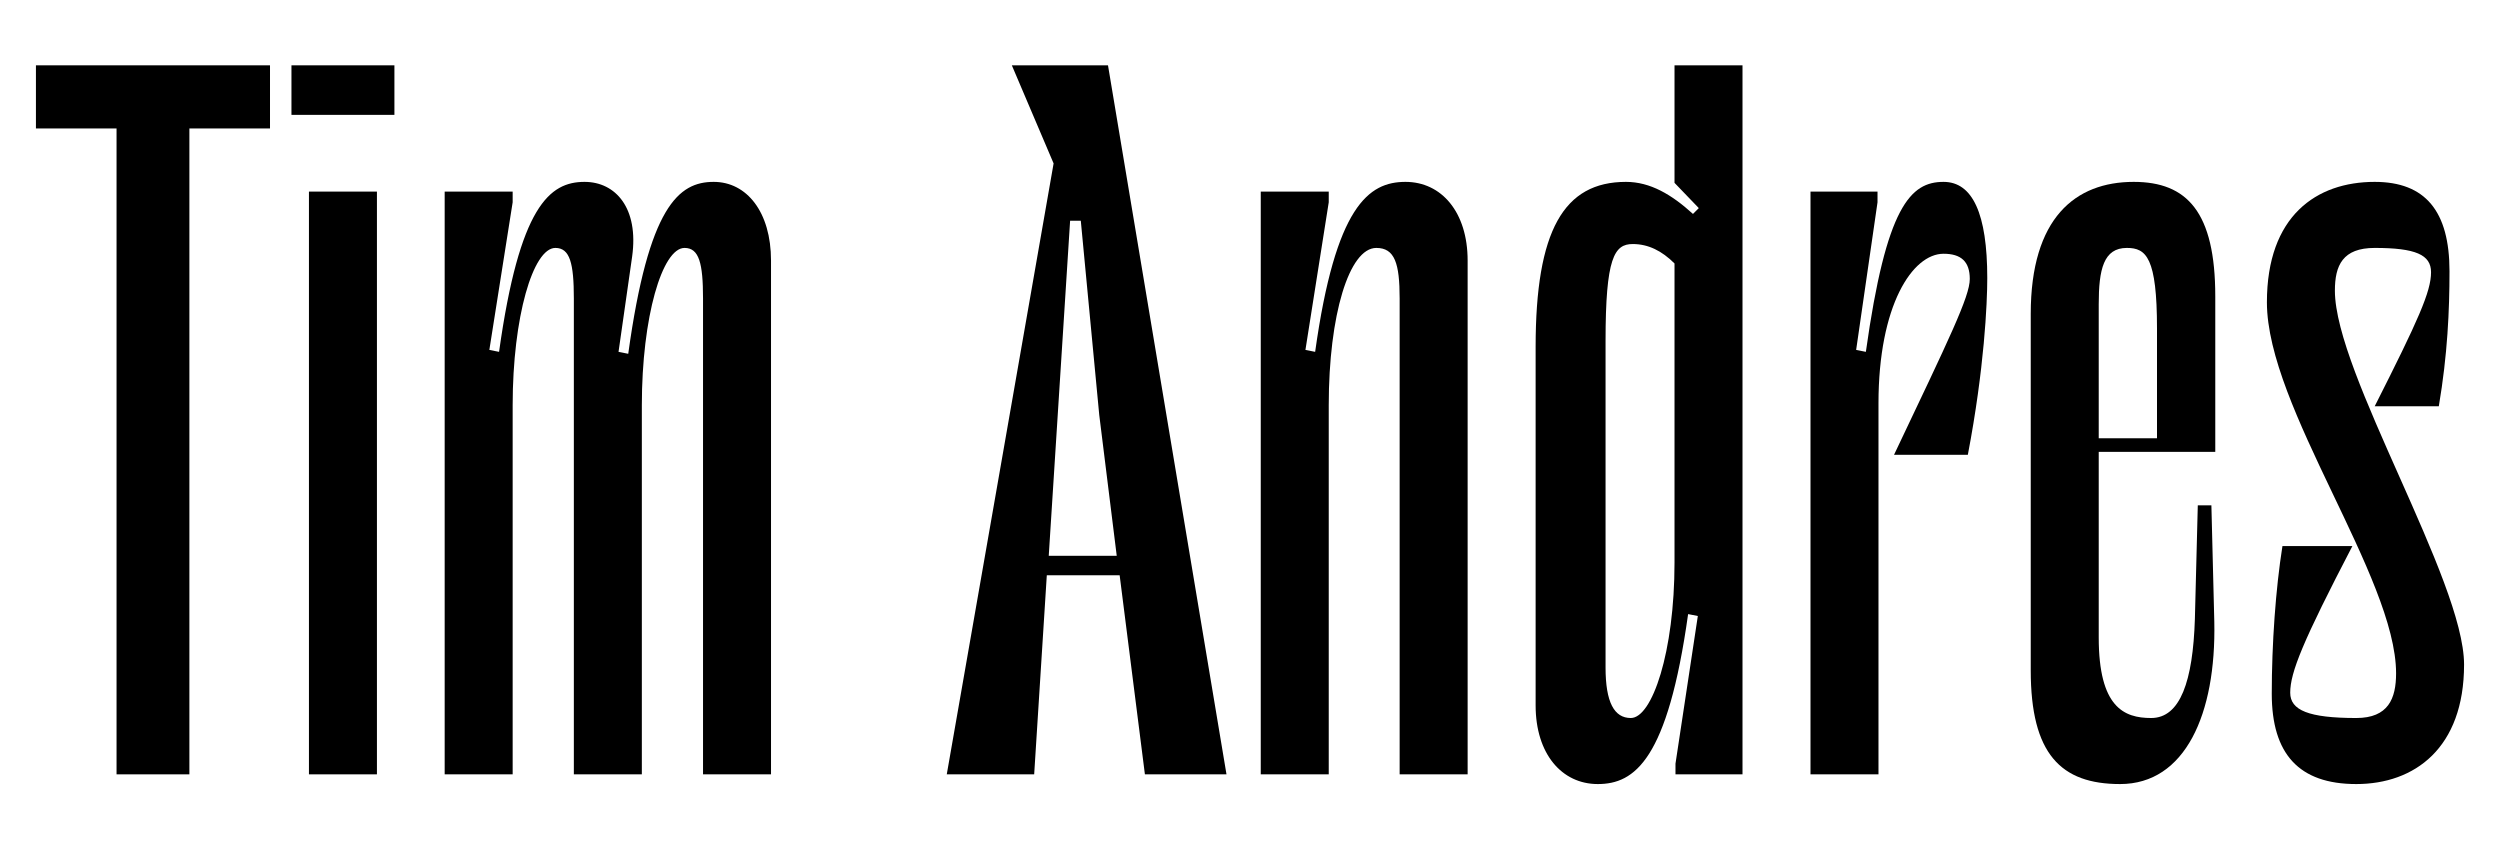
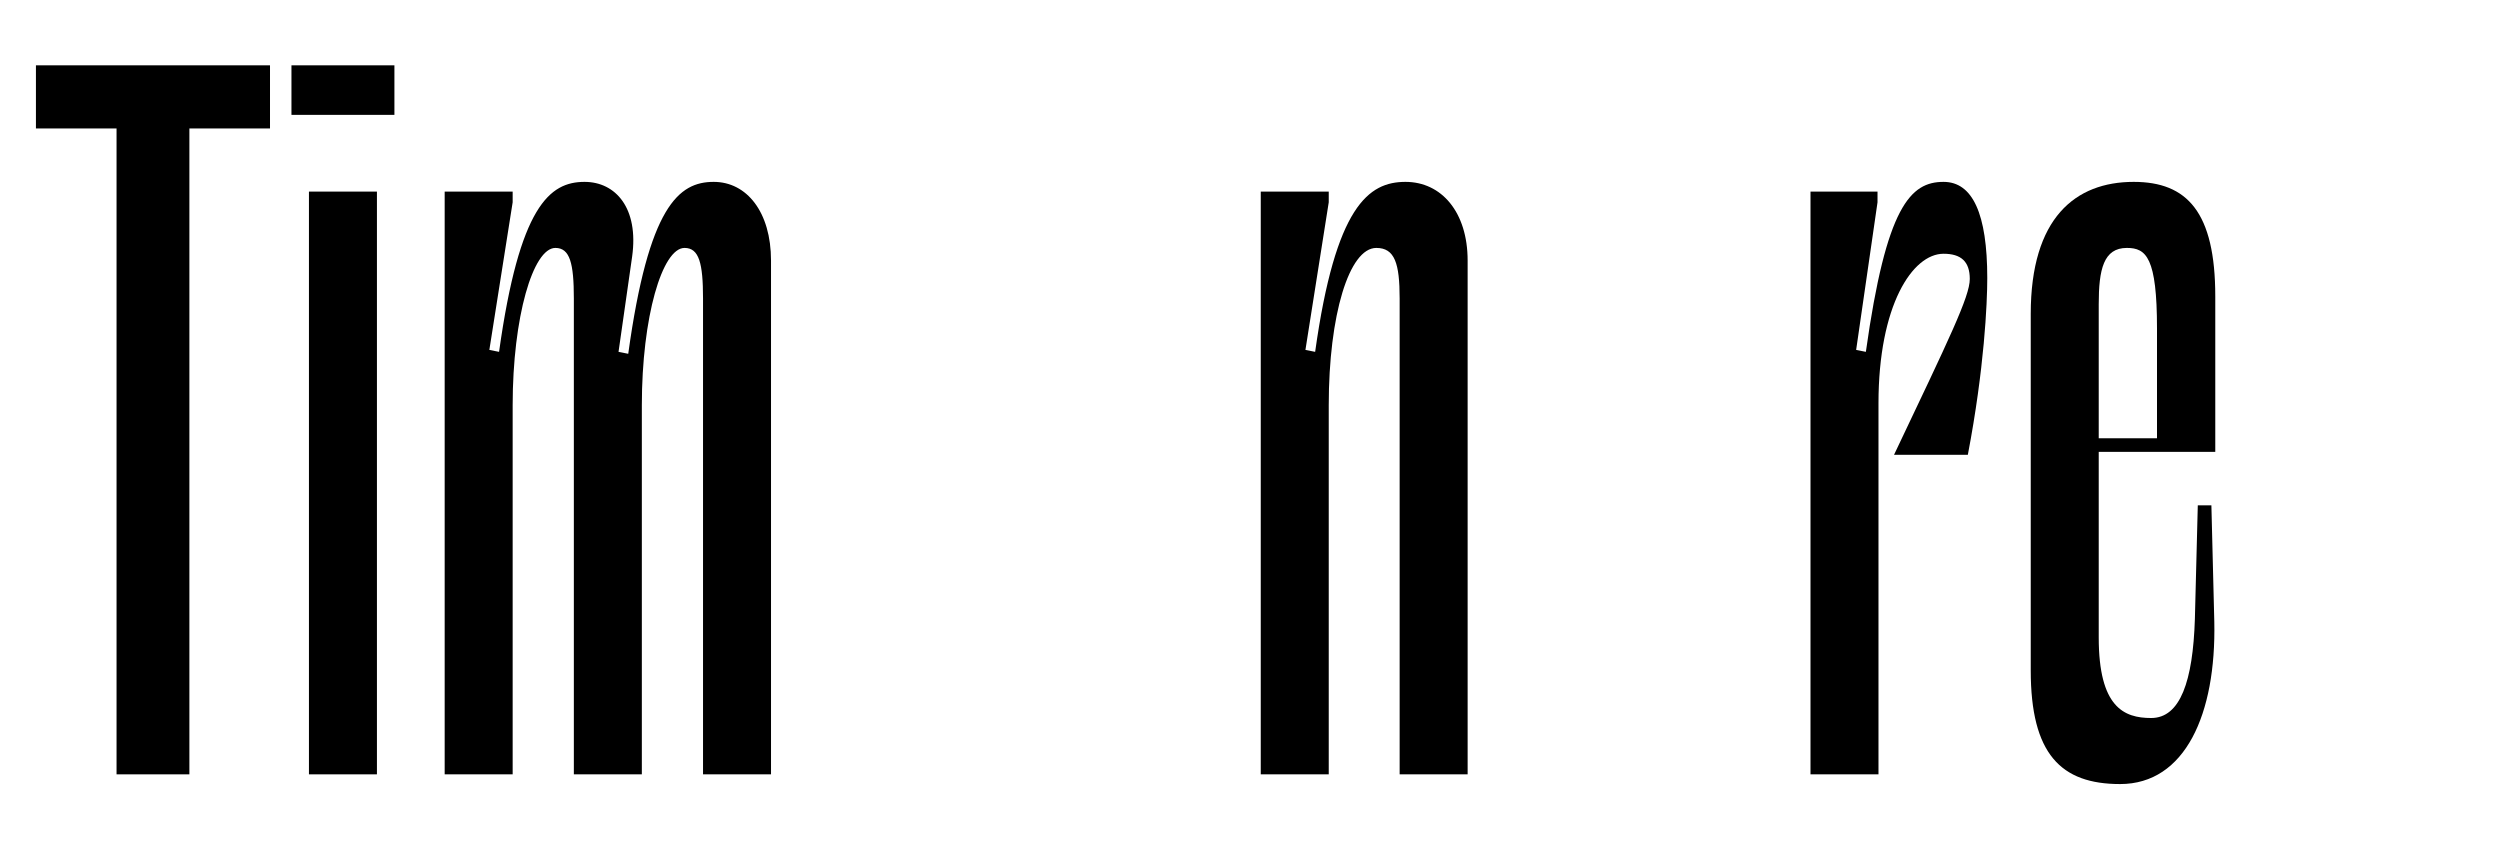
<svg xmlns="http://www.w3.org/2000/svg" width="571" height="194" viewBox="0 0 571 194" fill="none">
  <path d="M61.669 14.921H8.207V29.34H26.619V176.86H43.256V29.34H61.669V14.921Z" fill="black" />
  <path d="M66.57 26.235H90.084V14.921H66.57V26.235ZM86.091 43.76V176.86H70.563V43.76H86.091Z" fill="black" />
  <path d="M141.272 80.362L143.49 80.806C148.149 47.087 155.025 41.541 163.011 41.541C170.554 41.541 176.1 48.418 176.1 59.51V176.86H160.571V68.162C160.571 60.175 159.684 56.626 156.356 56.626C151.254 56.626 146.596 72.376 146.596 92.563V176.86H131.067V68.162C131.067 60.175 130.18 56.626 126.852 56.626C121.75 56.626 117.092 72.376 117.092 92.563V176.86H101.563V43.76H117.092V46.2L111.768 79.919L113.986 80.362C118.645 47.087 125.521 41.541 133.507 41.541C140.606 41.541 145.93 47.531 144.377 58.623L141.272 80.362Z" fill="black" />
-   <path d="M261.496 176.86H280.13L253.066 14.921H231.104L240.643 37.327L216.241 176.86H236.206L239.09 131.384H255.728L261.496 176.86ZM239.534 126.948L244.414 50.415H246.854L251.069 94.782L255.062 126.948H239.534Z" fill="black" />
  <path d="M303.485 43.76V46.2L298.161 79.919L300.379 80.362C305.037 47.087 312.58 41.541 321.01 41.541C329.217 41.541 335.207 48.418 335.207 59.51V176.86H319.679V68.162C319.679 60.175 318.569 56.626 314.355 56.626C308.143 56.626 303.485 71.933 303.485 92.563V176.86H287.956V43.76H303.485Z" fill="black" />
-   <path d="M350.737 79.253C350.737 52.633 357.17 41.541 371.368 41.541C376.914 41.541 381.794 44.425 386.674 48.862L388.005 47.531L382.459 41.763V14.921H397.988V176.86H382.681V174.42L387.783 140.701L385.565 140.258C380.907 173.533 373.364 179.079 364.934 179.079C356.727 179.079 350.737 172.202 350.737 161.11V79.253ZM366.709 77.922V152.459C366.709 160.445 368.706 163.994 372.477 163.994C377.357 163.994 382.459 148.909 382.459 128.5V60.175C379.576 57.292 376.47 55.739 372.921 55.739C368.706 55.739 366.709 58.844 366.709 77.922Z" fill="black" />
  <path d="M443.909 57.957C436.811 57.957 429.046 69.714 429.046 92.12V176.86H413.518V43.76H428.825V46.2L423.944 79.919L426.163 80.362C430.821 47.087 436.367 41.541 443.909 41.541C450.564 41.541 453.892 48.862 453.892 63.503C453.892 69.271 453.226 84.134 449.455 103.877H432.596C445.24 77.257 449.899 67.718 449.899 63.725C449.899 59.732 447.902 57.957 443.909 57.957Z" fill="black" />
  <path d="M479.349 103.211H505.969V67.718C505.969 48.418 499.536 41.541 487.335 41.541C474.025 41.541 463.821 49.749 463.821 71.711V153.124C463.821 172.202 470.698 179.079 484.229 179.079C499.092 179.079 506.191 163.107 505.747 142.032L505.082 115.412H501.976L501.311 141.367C500.867 155.564 497.983 163.994 491.328 163.994C485.117 163.994 479.349 161.554 479.349 145.582V103.211ZM485.782 56.626C490.219 56.626 492.659 58.844 492.659 75.038V100.106H479.349V69.493C479.349 61.507 480.458 56.626 485.782 56.626Z" fill="black" />
-   <path d="M562.793 151.793C562.793 170.871 551.48 179.079 538.17 179.079C525.082 179.079 518.87 172.202 518.87 158.448C518.87 147.135 519.758 134.49 521.31 124.729H537.282C525.969 146.469 523.085 153.568 523.085 158.226C523.085 162.219 527.3 163.994 538.17 163.994C545.49 163.994 547.265 159.557 547.265 153.79C547.265 131.828 517.761 93.007 517.761 69.049C517.761 49.306 529.075 41.541 542.385 41.541C553.92 41.541 559.466 48.196 559.466 61.95C559.466 70.823 559.022 81.028 557.026 92.785H542.385C552.367 73.042 555.251 66.609 555.251 62.172C555.251 58.179 551.702 56.626 542.385 56.626C535.064 56.626 533.289 60.619 533.289 66.387C533.289 85.243 562.793 132.494 562.793 151.793Z" fill="black" />
</svg>